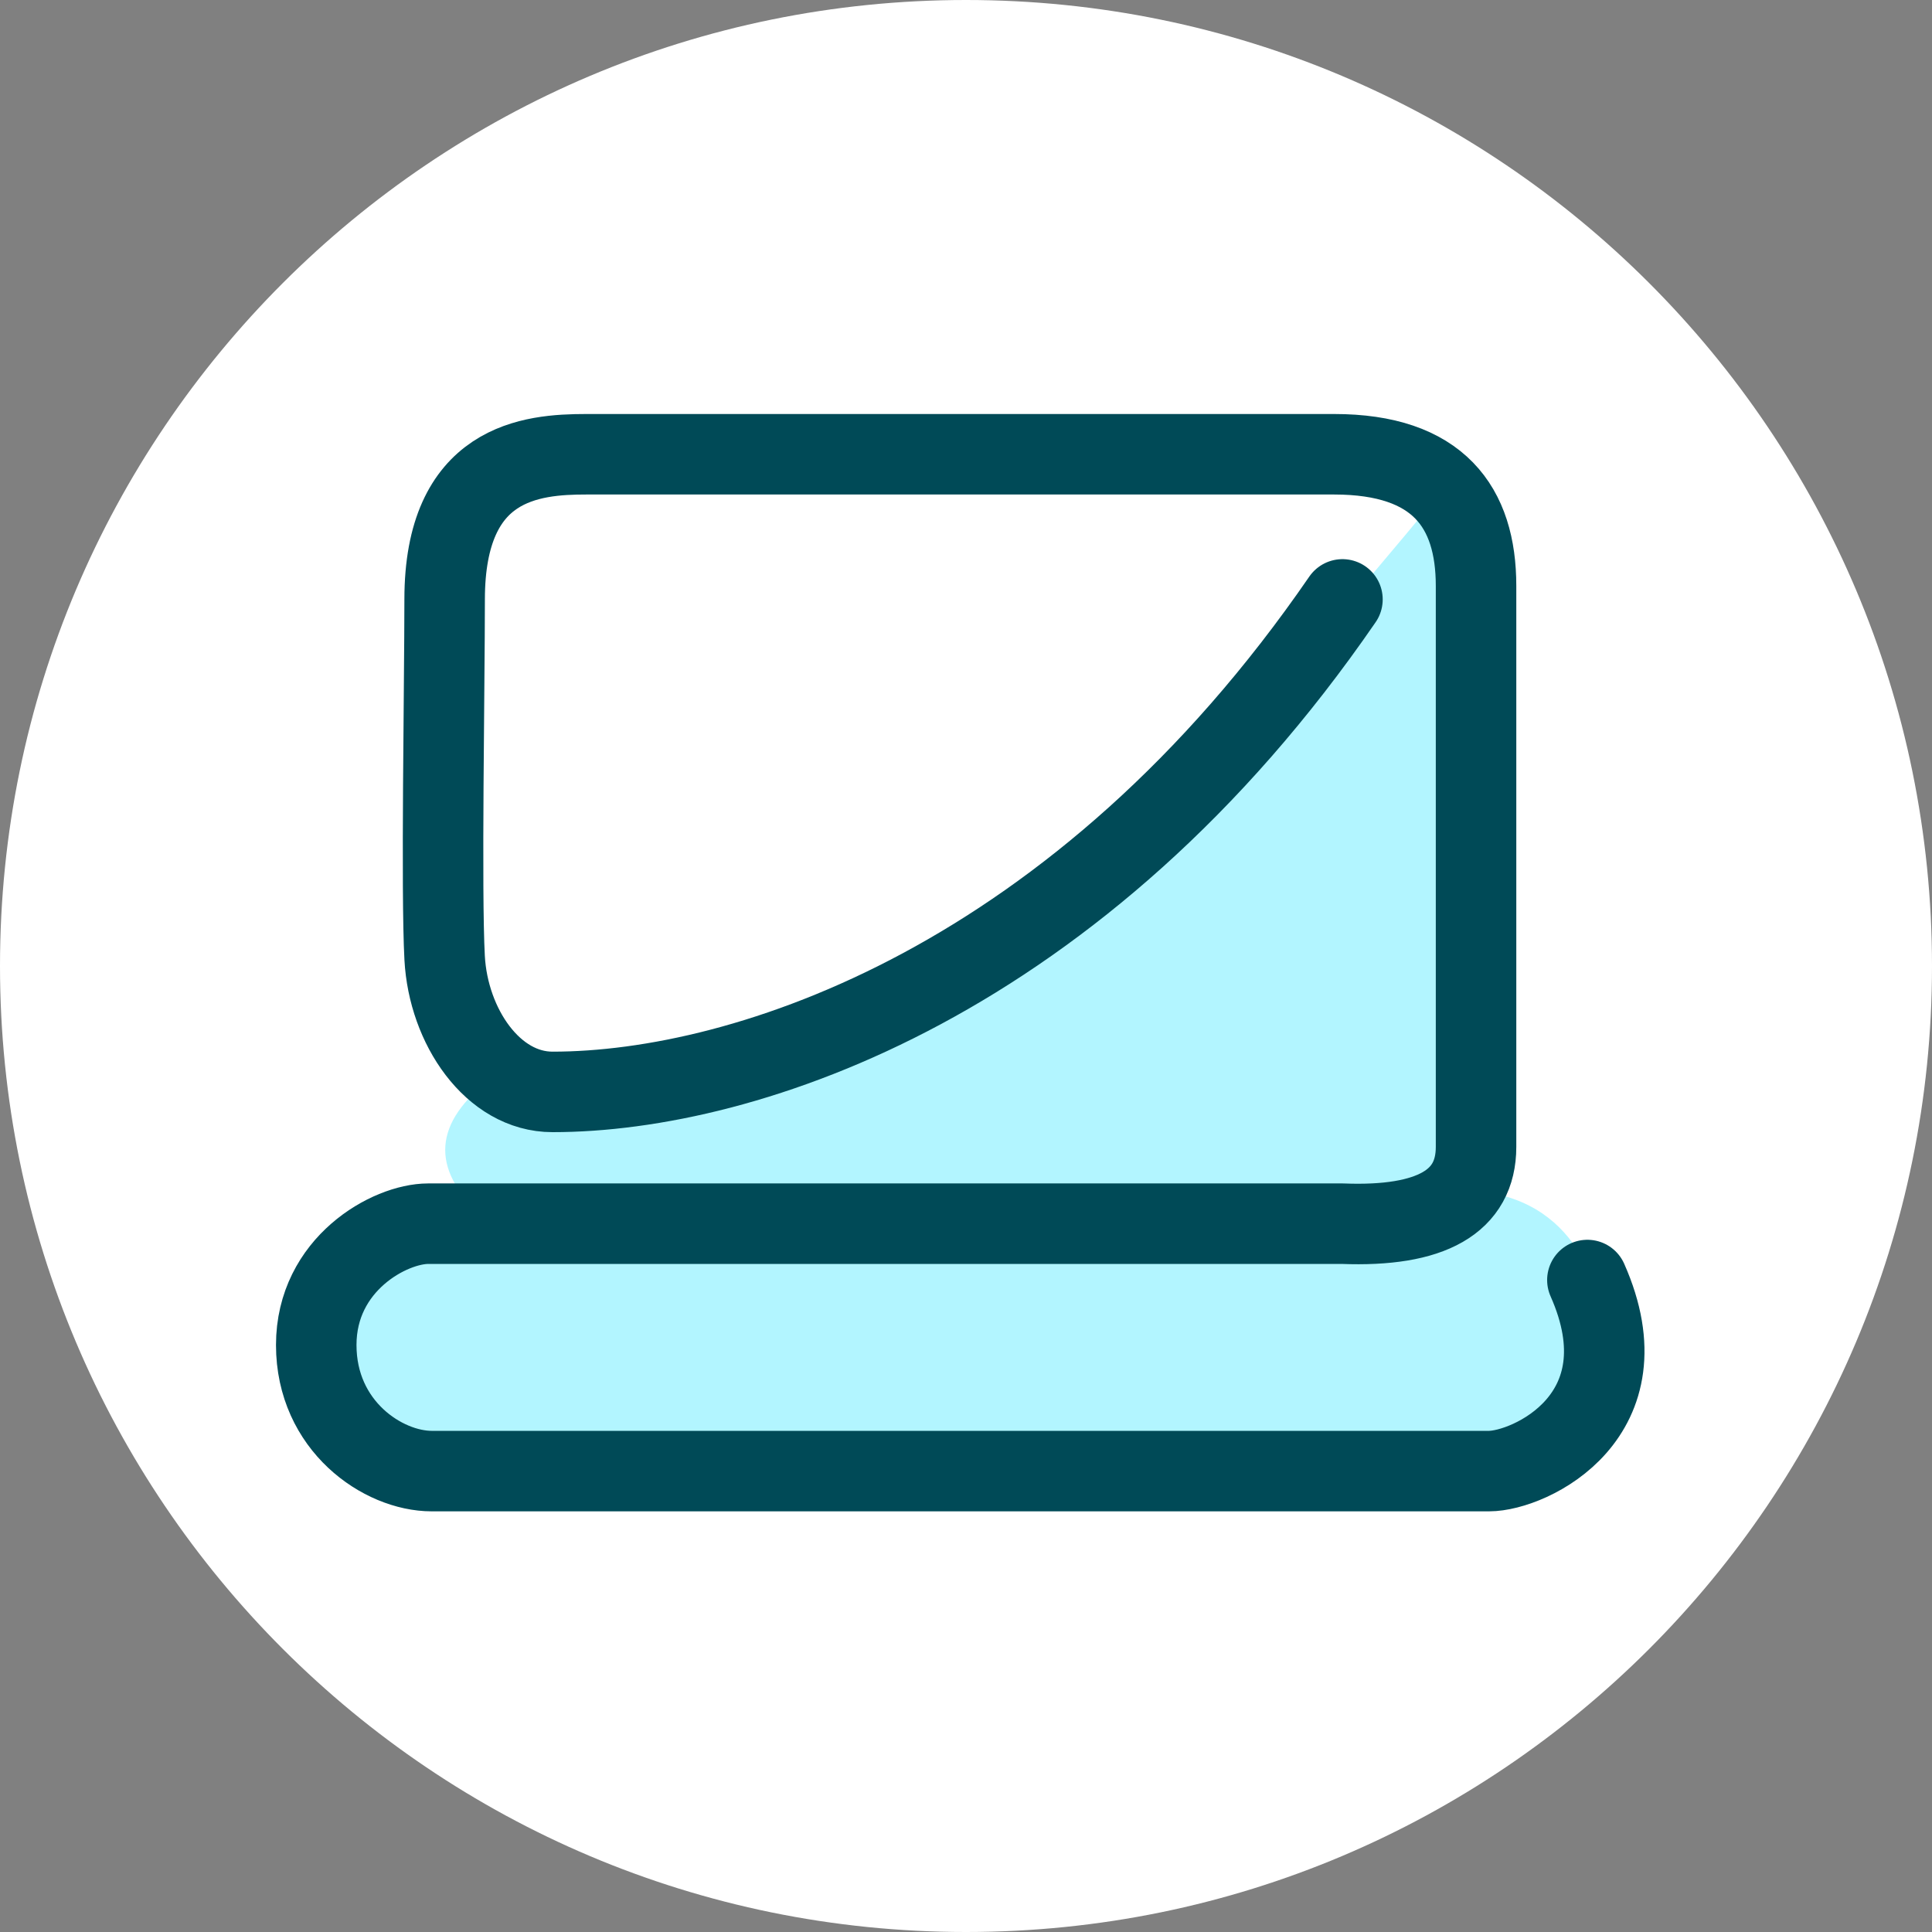
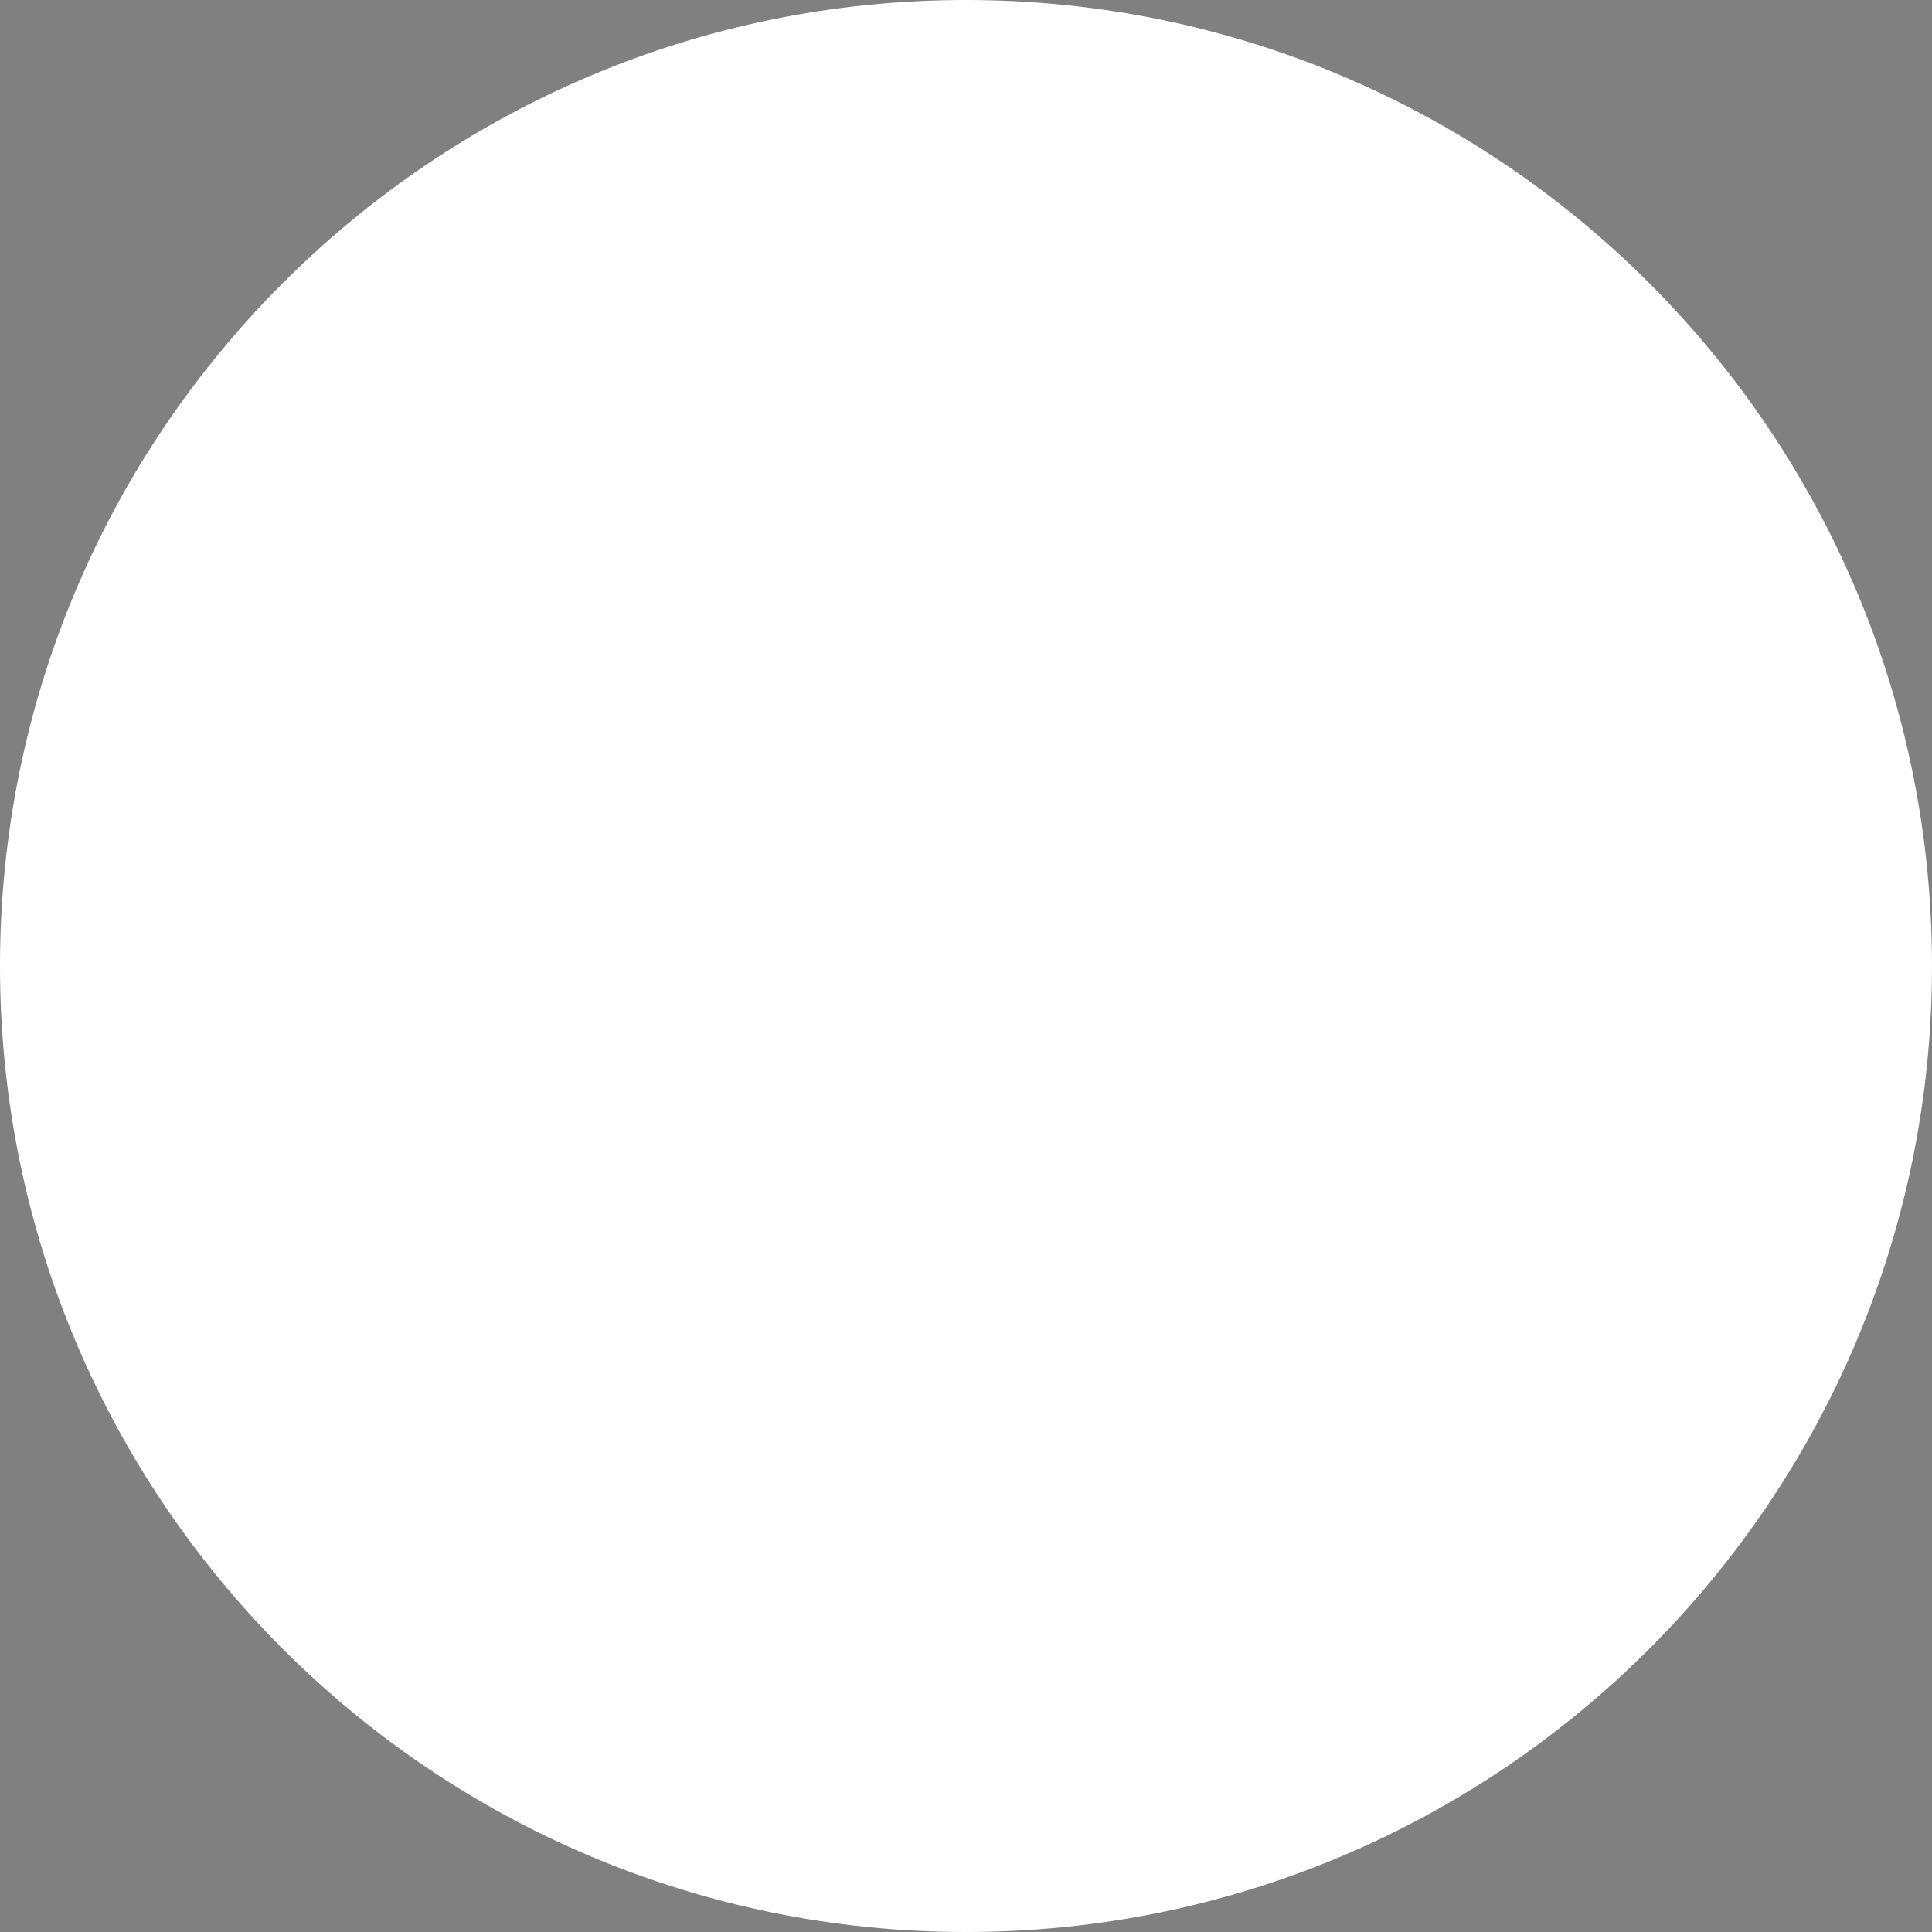
<svg xmlns="http://www.w3.org/2000/svg" xmlns:xlink="http://www.w3.org/1999/xlink" width="48px" height="48px" viewBox="0 0 48 48" version="1.1">
  <rect x="0" y="0" width="48" height="48" fill="#808080" stroke="none" />
  <title>platform cp</title>
  <defs>
    <path d="M24,0 C37.255,-3.55271368e-15 48,10.745 48,24 C48,37.255 37.255,48 24,48 C10.745,48 0,37.255 0,24 C0,10.745 10.745,0 24,0 Z" id="path-1" />
  </defs>
  <g id="platform-cp" stroke="none" fill="none" xlink:href="#path-1" fill-rule="evenodd">
    <use fill="#FFFFFF" xlink:href="#path-1" />
    <g id="Group" stroke-width="1" transform="translate(7.857, 11.286)">
-       <path d="M27.951,0.93 C23.148,6.762 19.552,10.51 17.163,12.174 C10.915,16.526 4.889,15.064 4.225,15.602 C2.864,16.706 2.864,17.845 4.225,19.02 C1.408,18.716 0,19.753 0,22.13 C0,24.507 1.928,25.552 5.785,25.263 L29.135,25.263 C31.045,24.837 32,23.792 32,22.13 C32,21.124 31.562,18.753 29.135,18.345 C29.135,18.345 29.135,15.495 29.135,8.913 C29.135,3.843 28.74,1.182 27.951,0.93 Z" id="Path" fill="#B2F5FF" />
-       <path d="M31.581,20.516 C33.08,23.892 30.152,25.263 29.135,25.263 C28.118,25.263 4.08,25.263 2.87,25.263 C1.66,25.263 0,24.145 0,22.13 C0,20.115 1.826,19.116 2.781,19.116 C3.417,19.116 10.989,19.116 25.496,19.116 C27.709,19.202 28.815,18.566 28.815,17.209 C28.815,15.173 28.815,5.228 28.815,3.271 C28.815,1.315 27.878,0 25.289,0 C22.7,0 8.072,0 6.709,0 C5.346,0 3.19,0.18 3.19,3.606 C3.19,5.734 3.101,10.875 3.19,12.515 C3.282,14.214 4.387,15.842 5.87,15.842 C10.687,15.842 18.984,13.081 25.496,3.606" id="Path-12-Copy-11" stroke="#004A57" stroke-width="2" stroke-linecap="round" stroke-linejoin="round" />
-     </g>
+       </g>
  </g>
</svg>